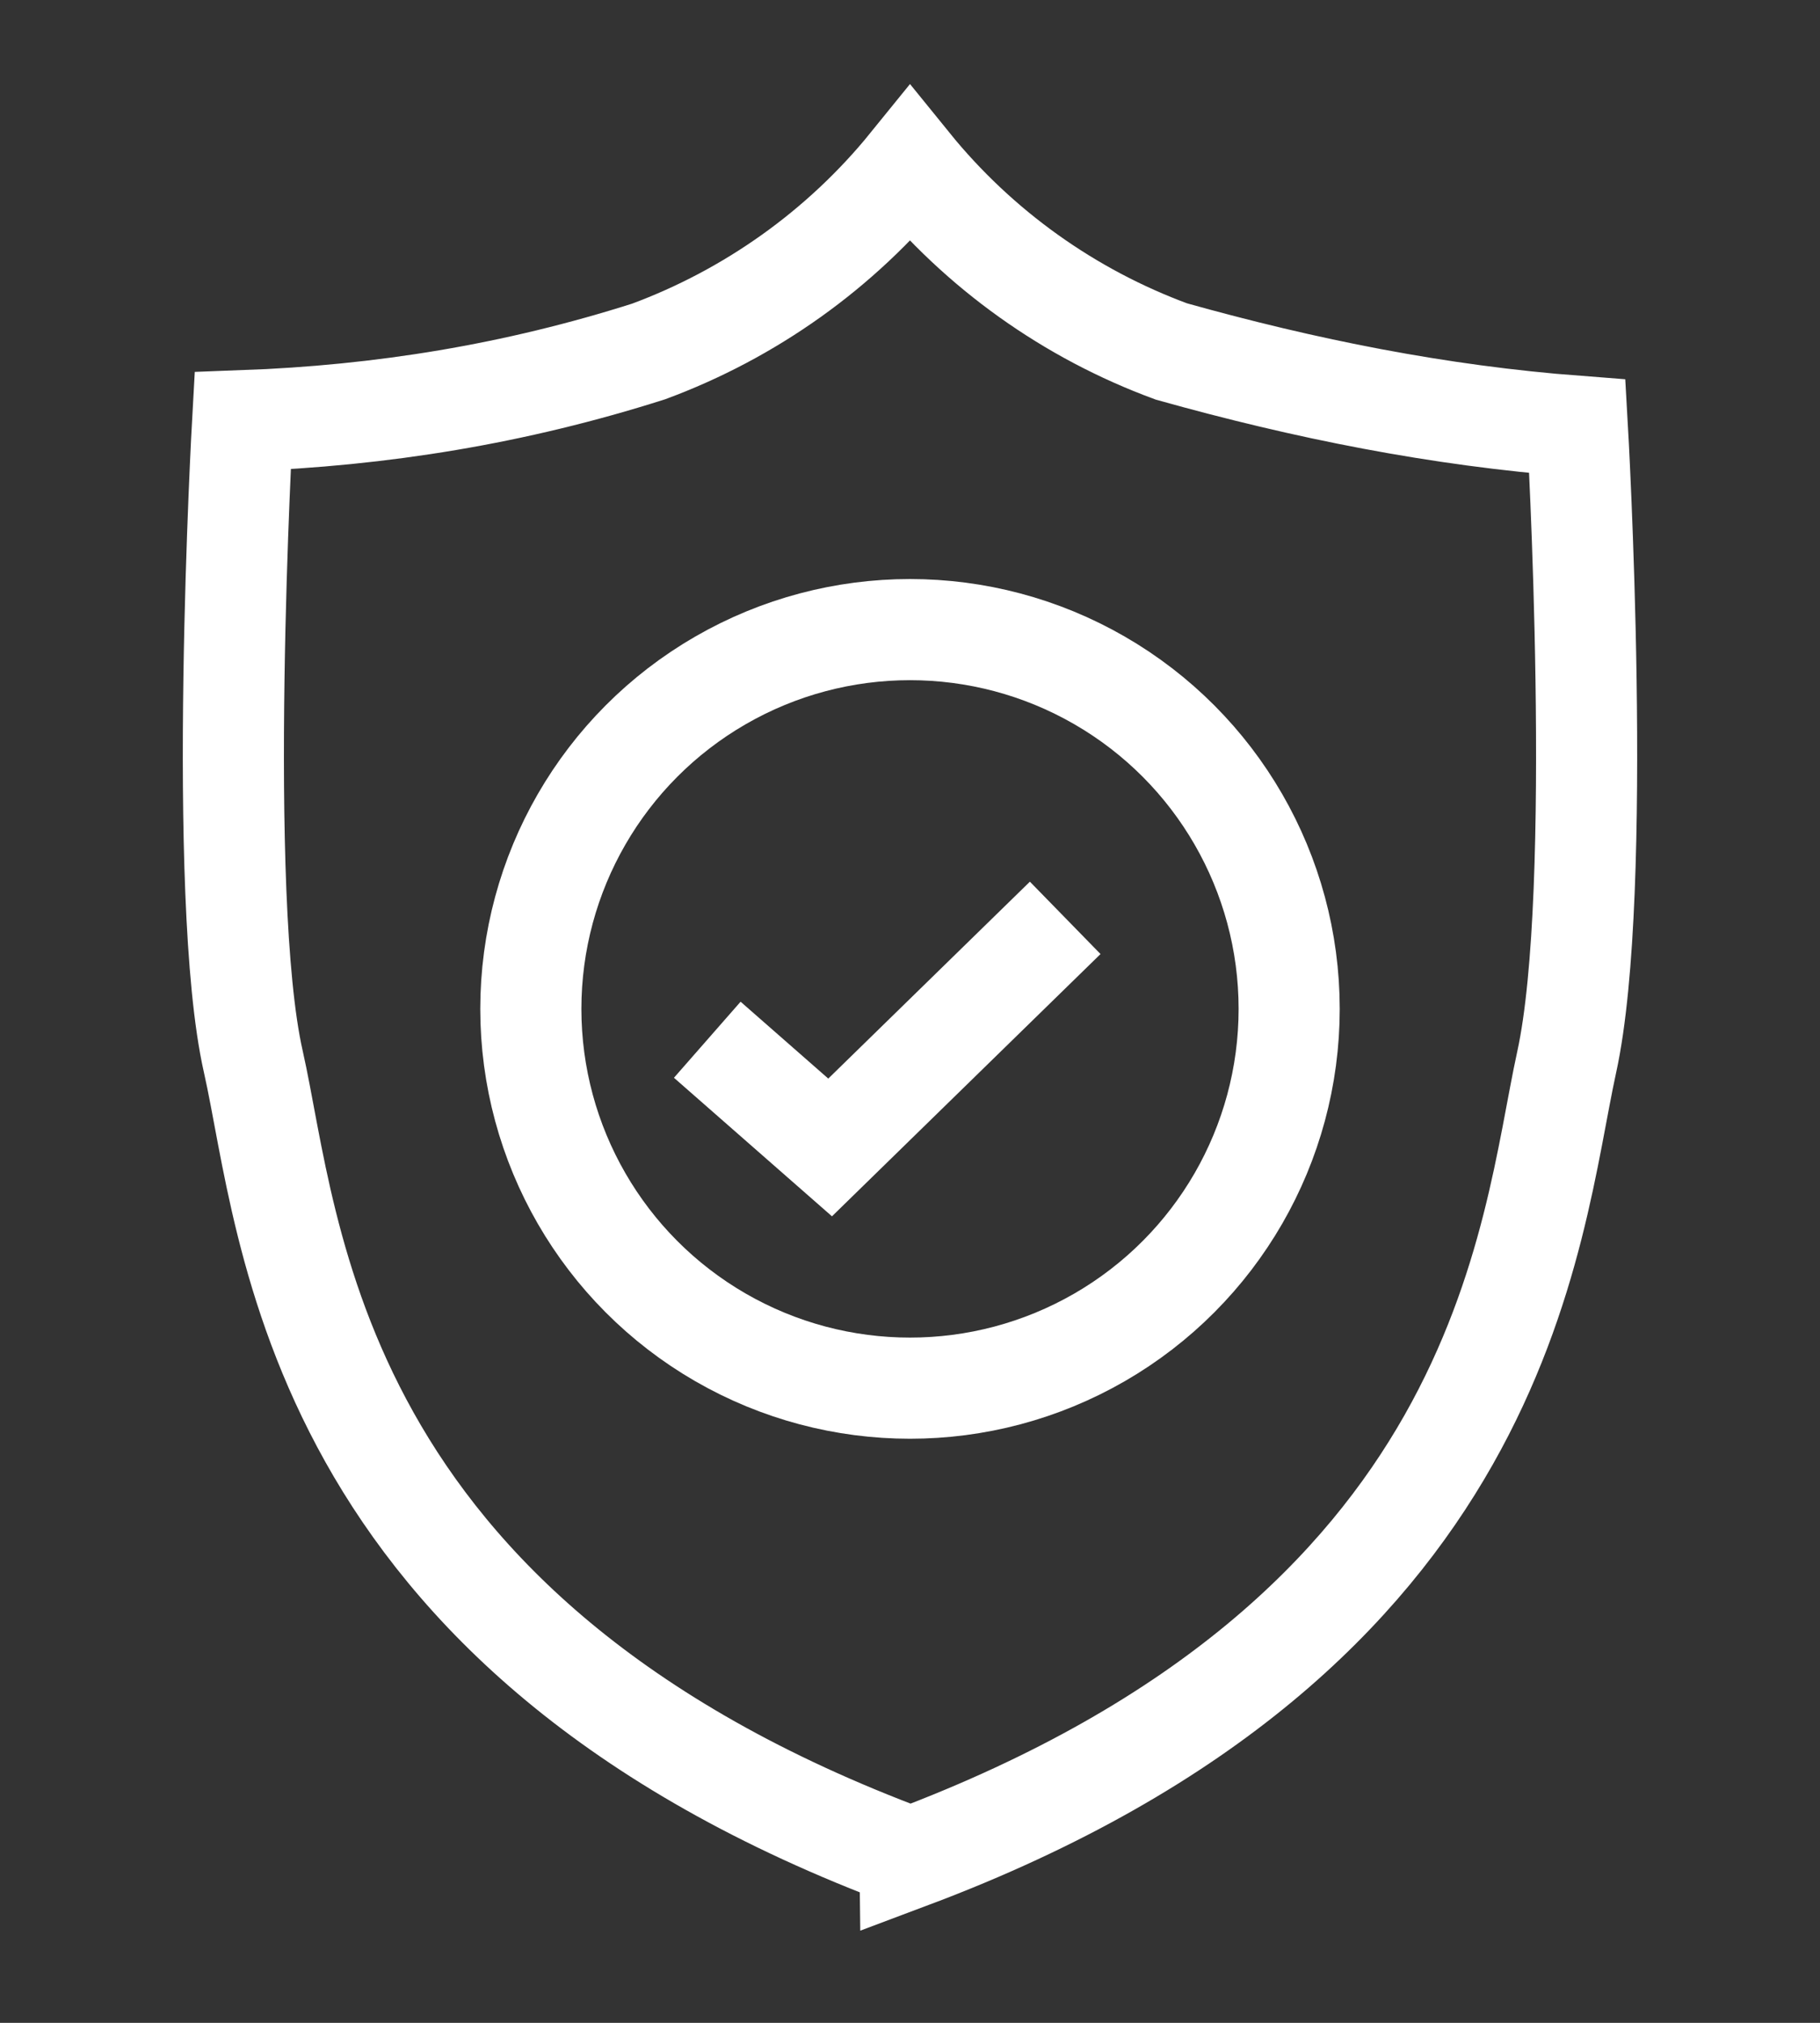
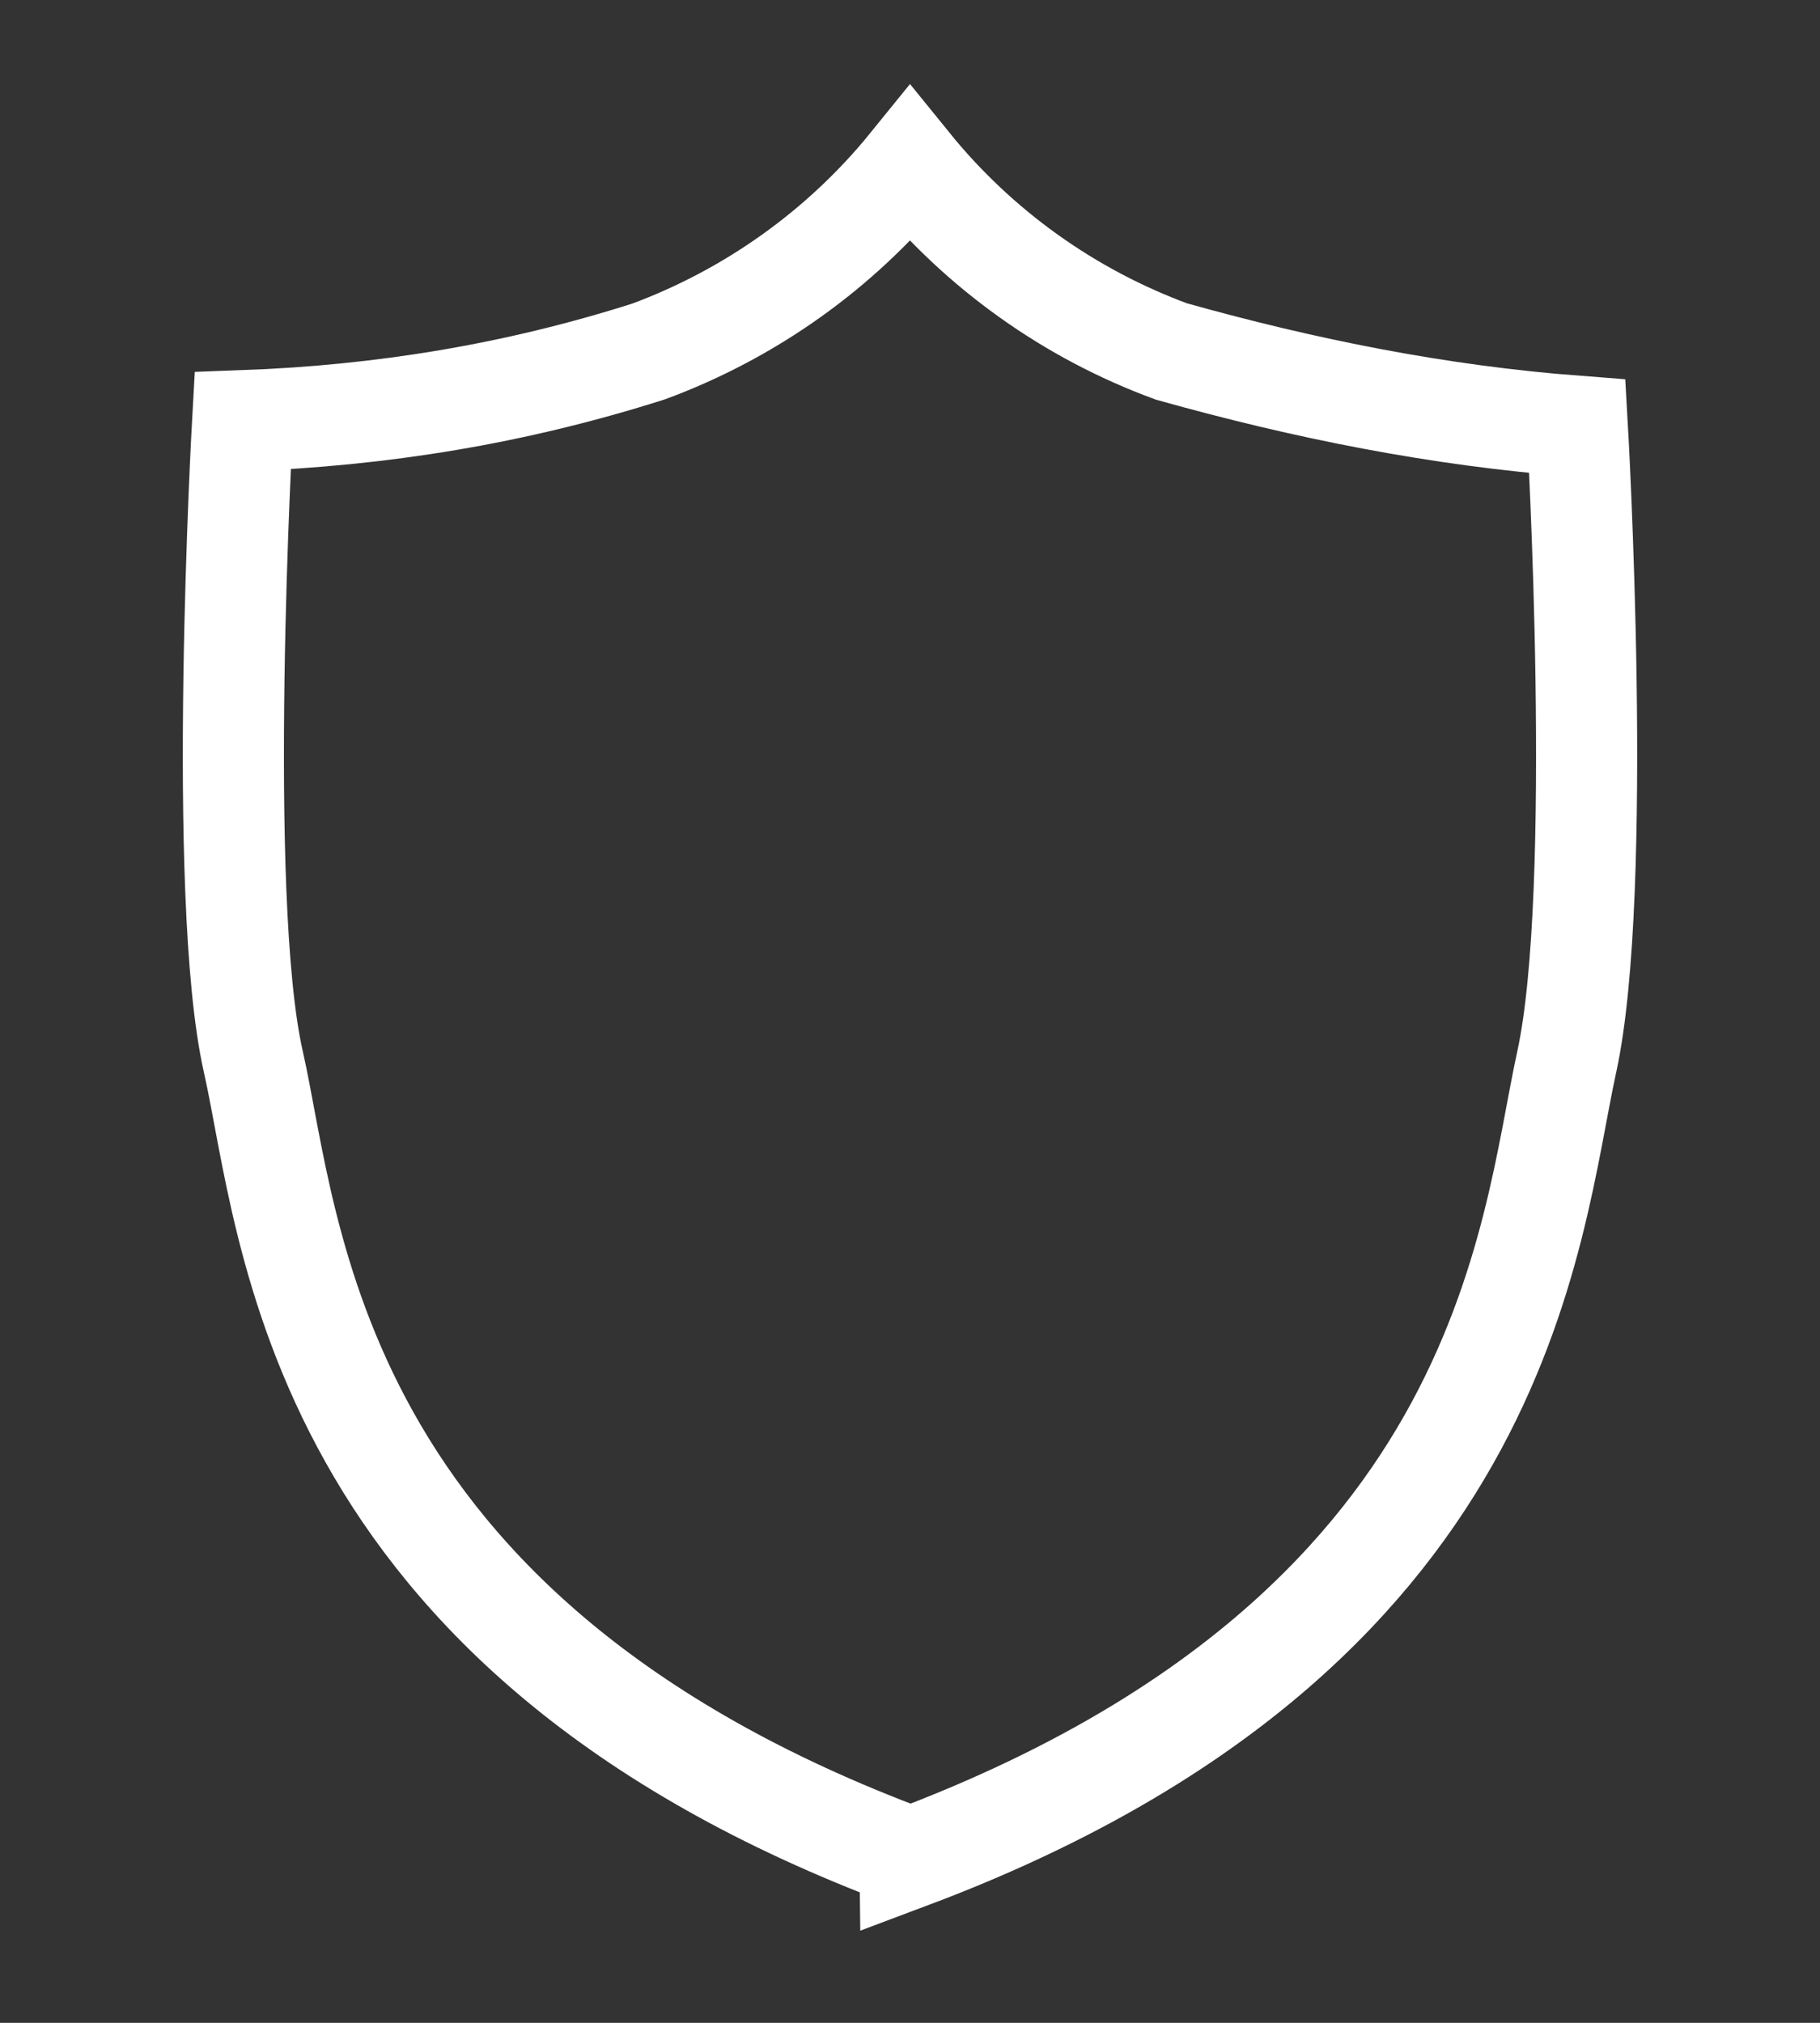
<svg xmlns="http://www.w3.org/2000/svg" width="36" height="40" viewBox="0 0 36 40">
  <rect x="0" y="0" width="36" height="40" fill="#333333" stroke="none" />
  <g>
    <g>
      <path d="m18,36.74c11.83-4.44,12.25-12.36,12.99-15.74.74-3.38.21-12.57.21-12.57-2.75-.21-5.39-.74-8.03-1.48-2.01-.74-3.8-2.01-5.17-3.7-1.37,1.69-3.17,2.96-5.17,3.7-2.64.84-5.28,1.27-8.03,1.37,0,0-.53,9.4.21,12.67s1.06,11.3,12.99,15.74Z" style="fill:none; stroke:#fff; stroke-width:2px;" />
-       <circle cx="18" cy="19.95" r="7.5" style="fill:none; stroke:#fff; stroke-width:2px;" />
-       <path d="m13.99,20.56l2.43,2.13,4.65-4.54" style="fill:none; stroke:#fff; stroke-width:2px;" />
    </g>
  </g>
</svg>